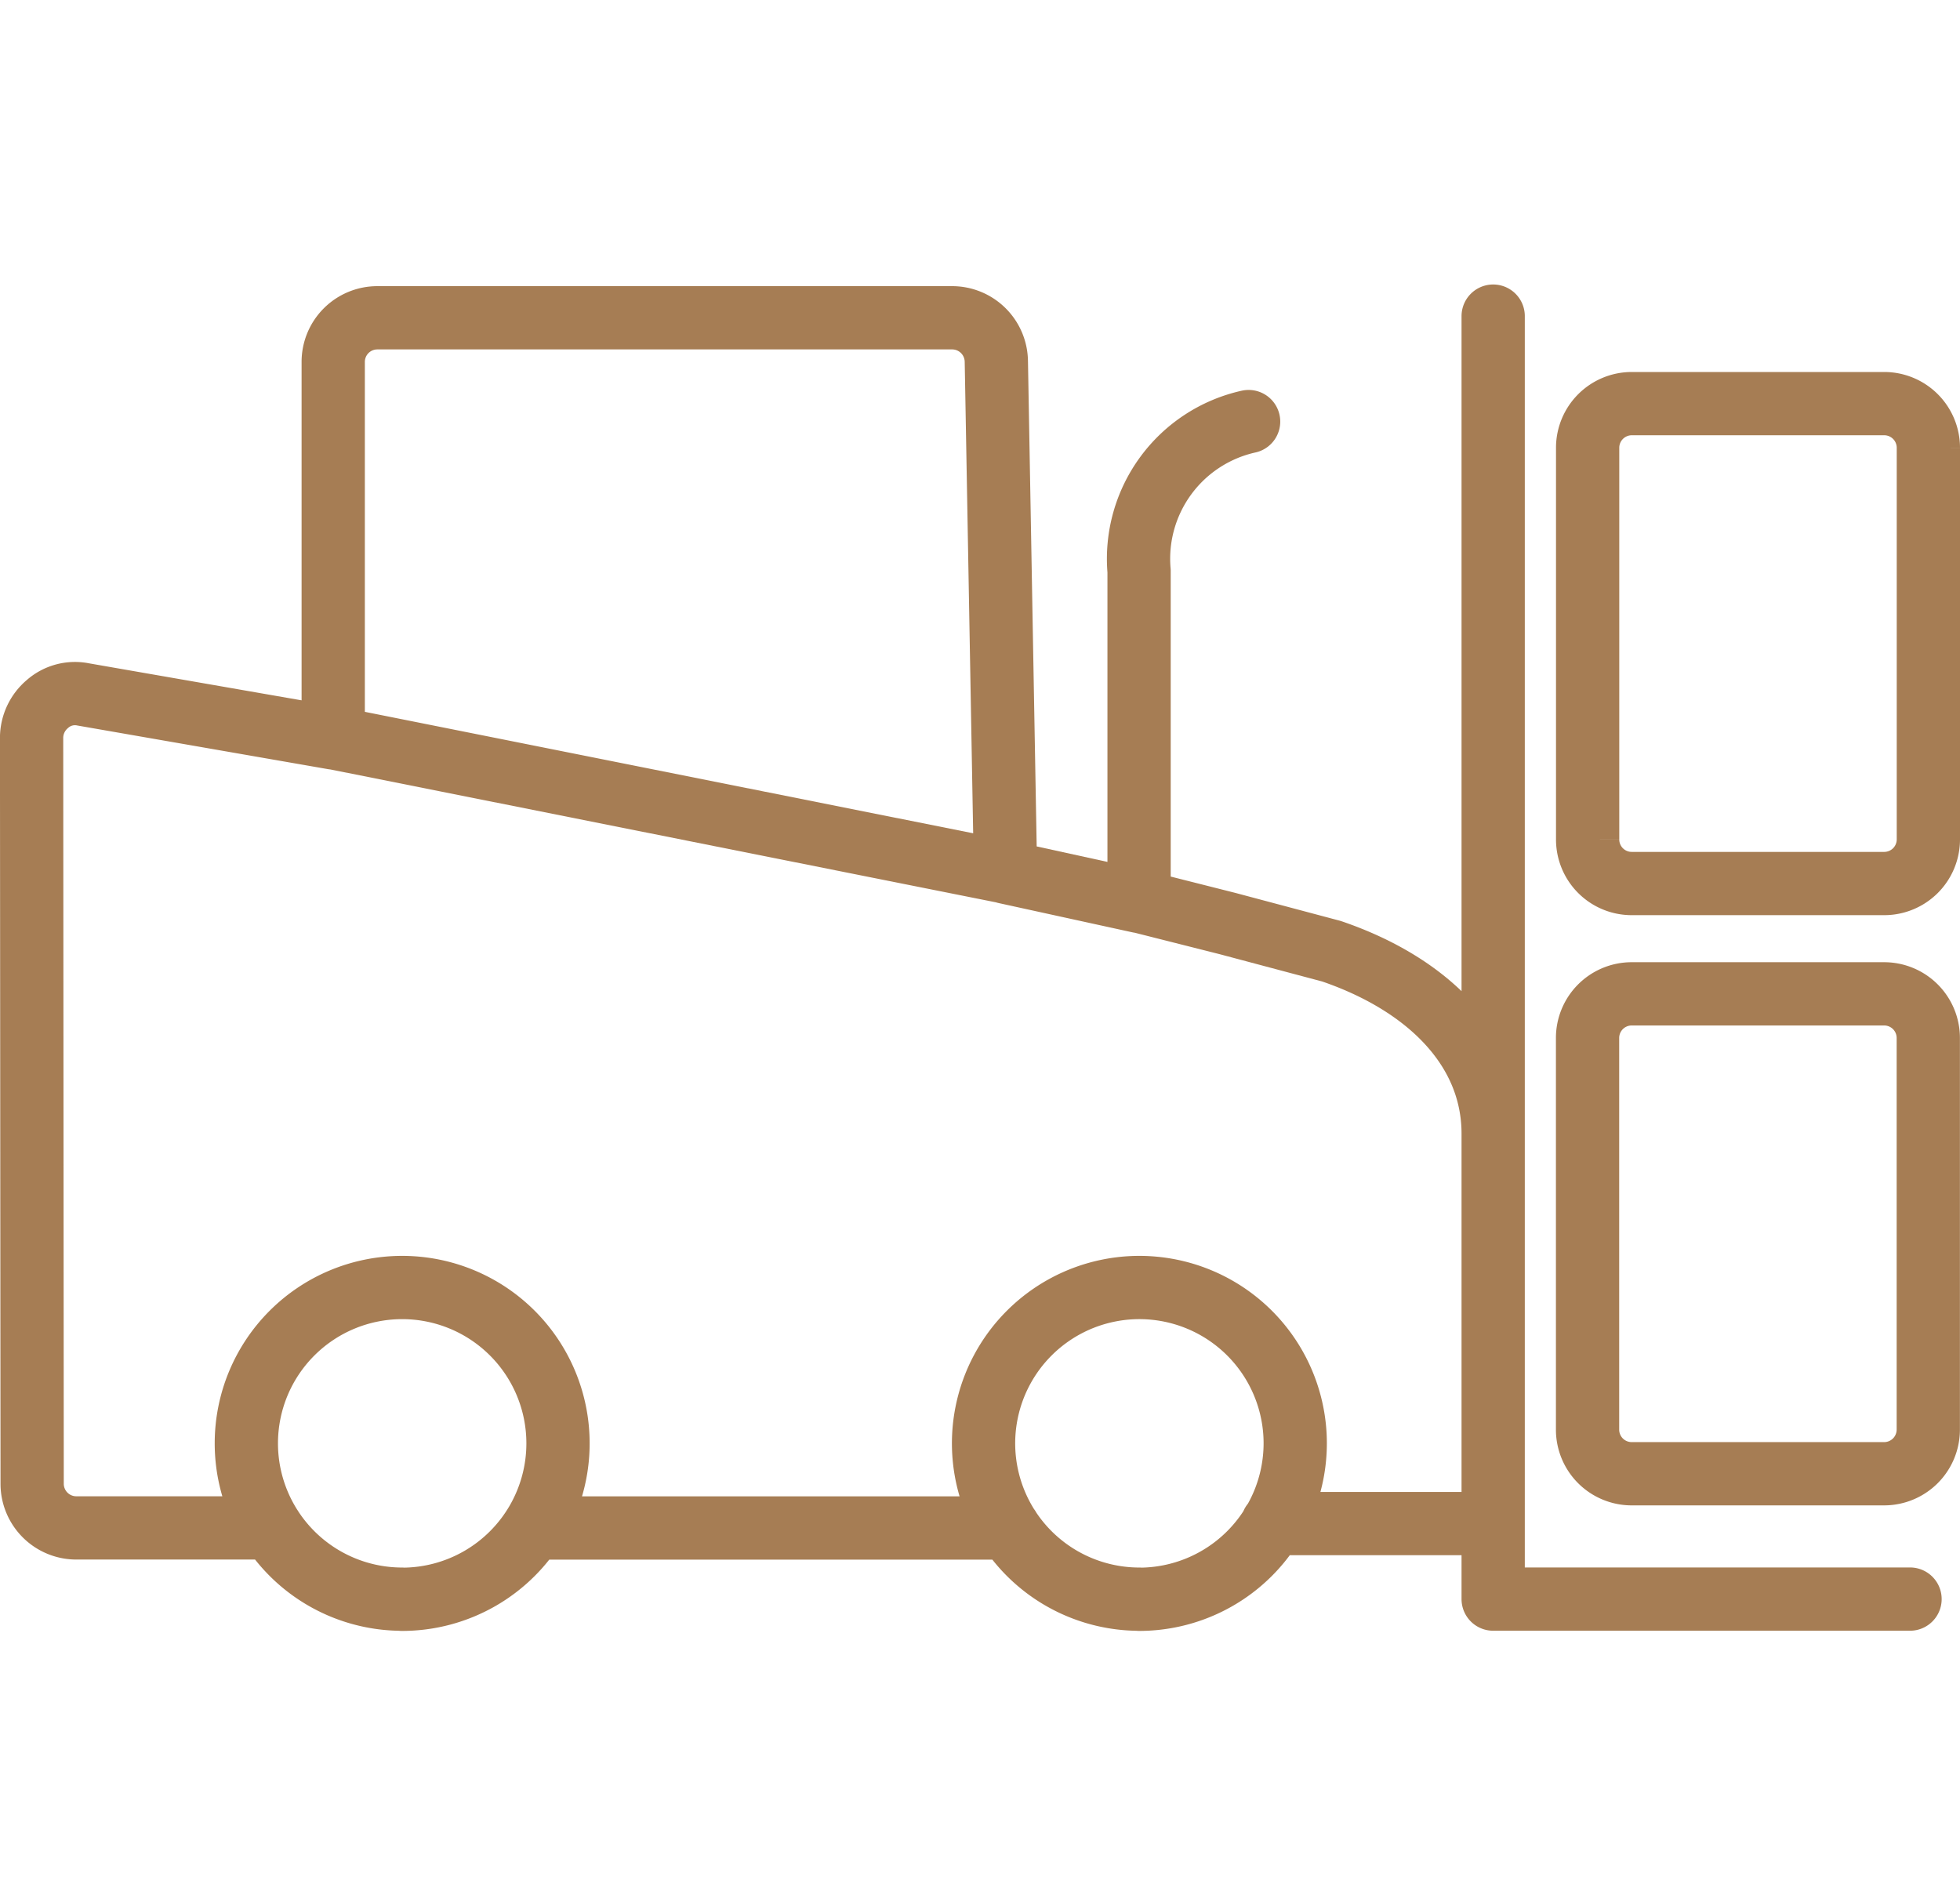
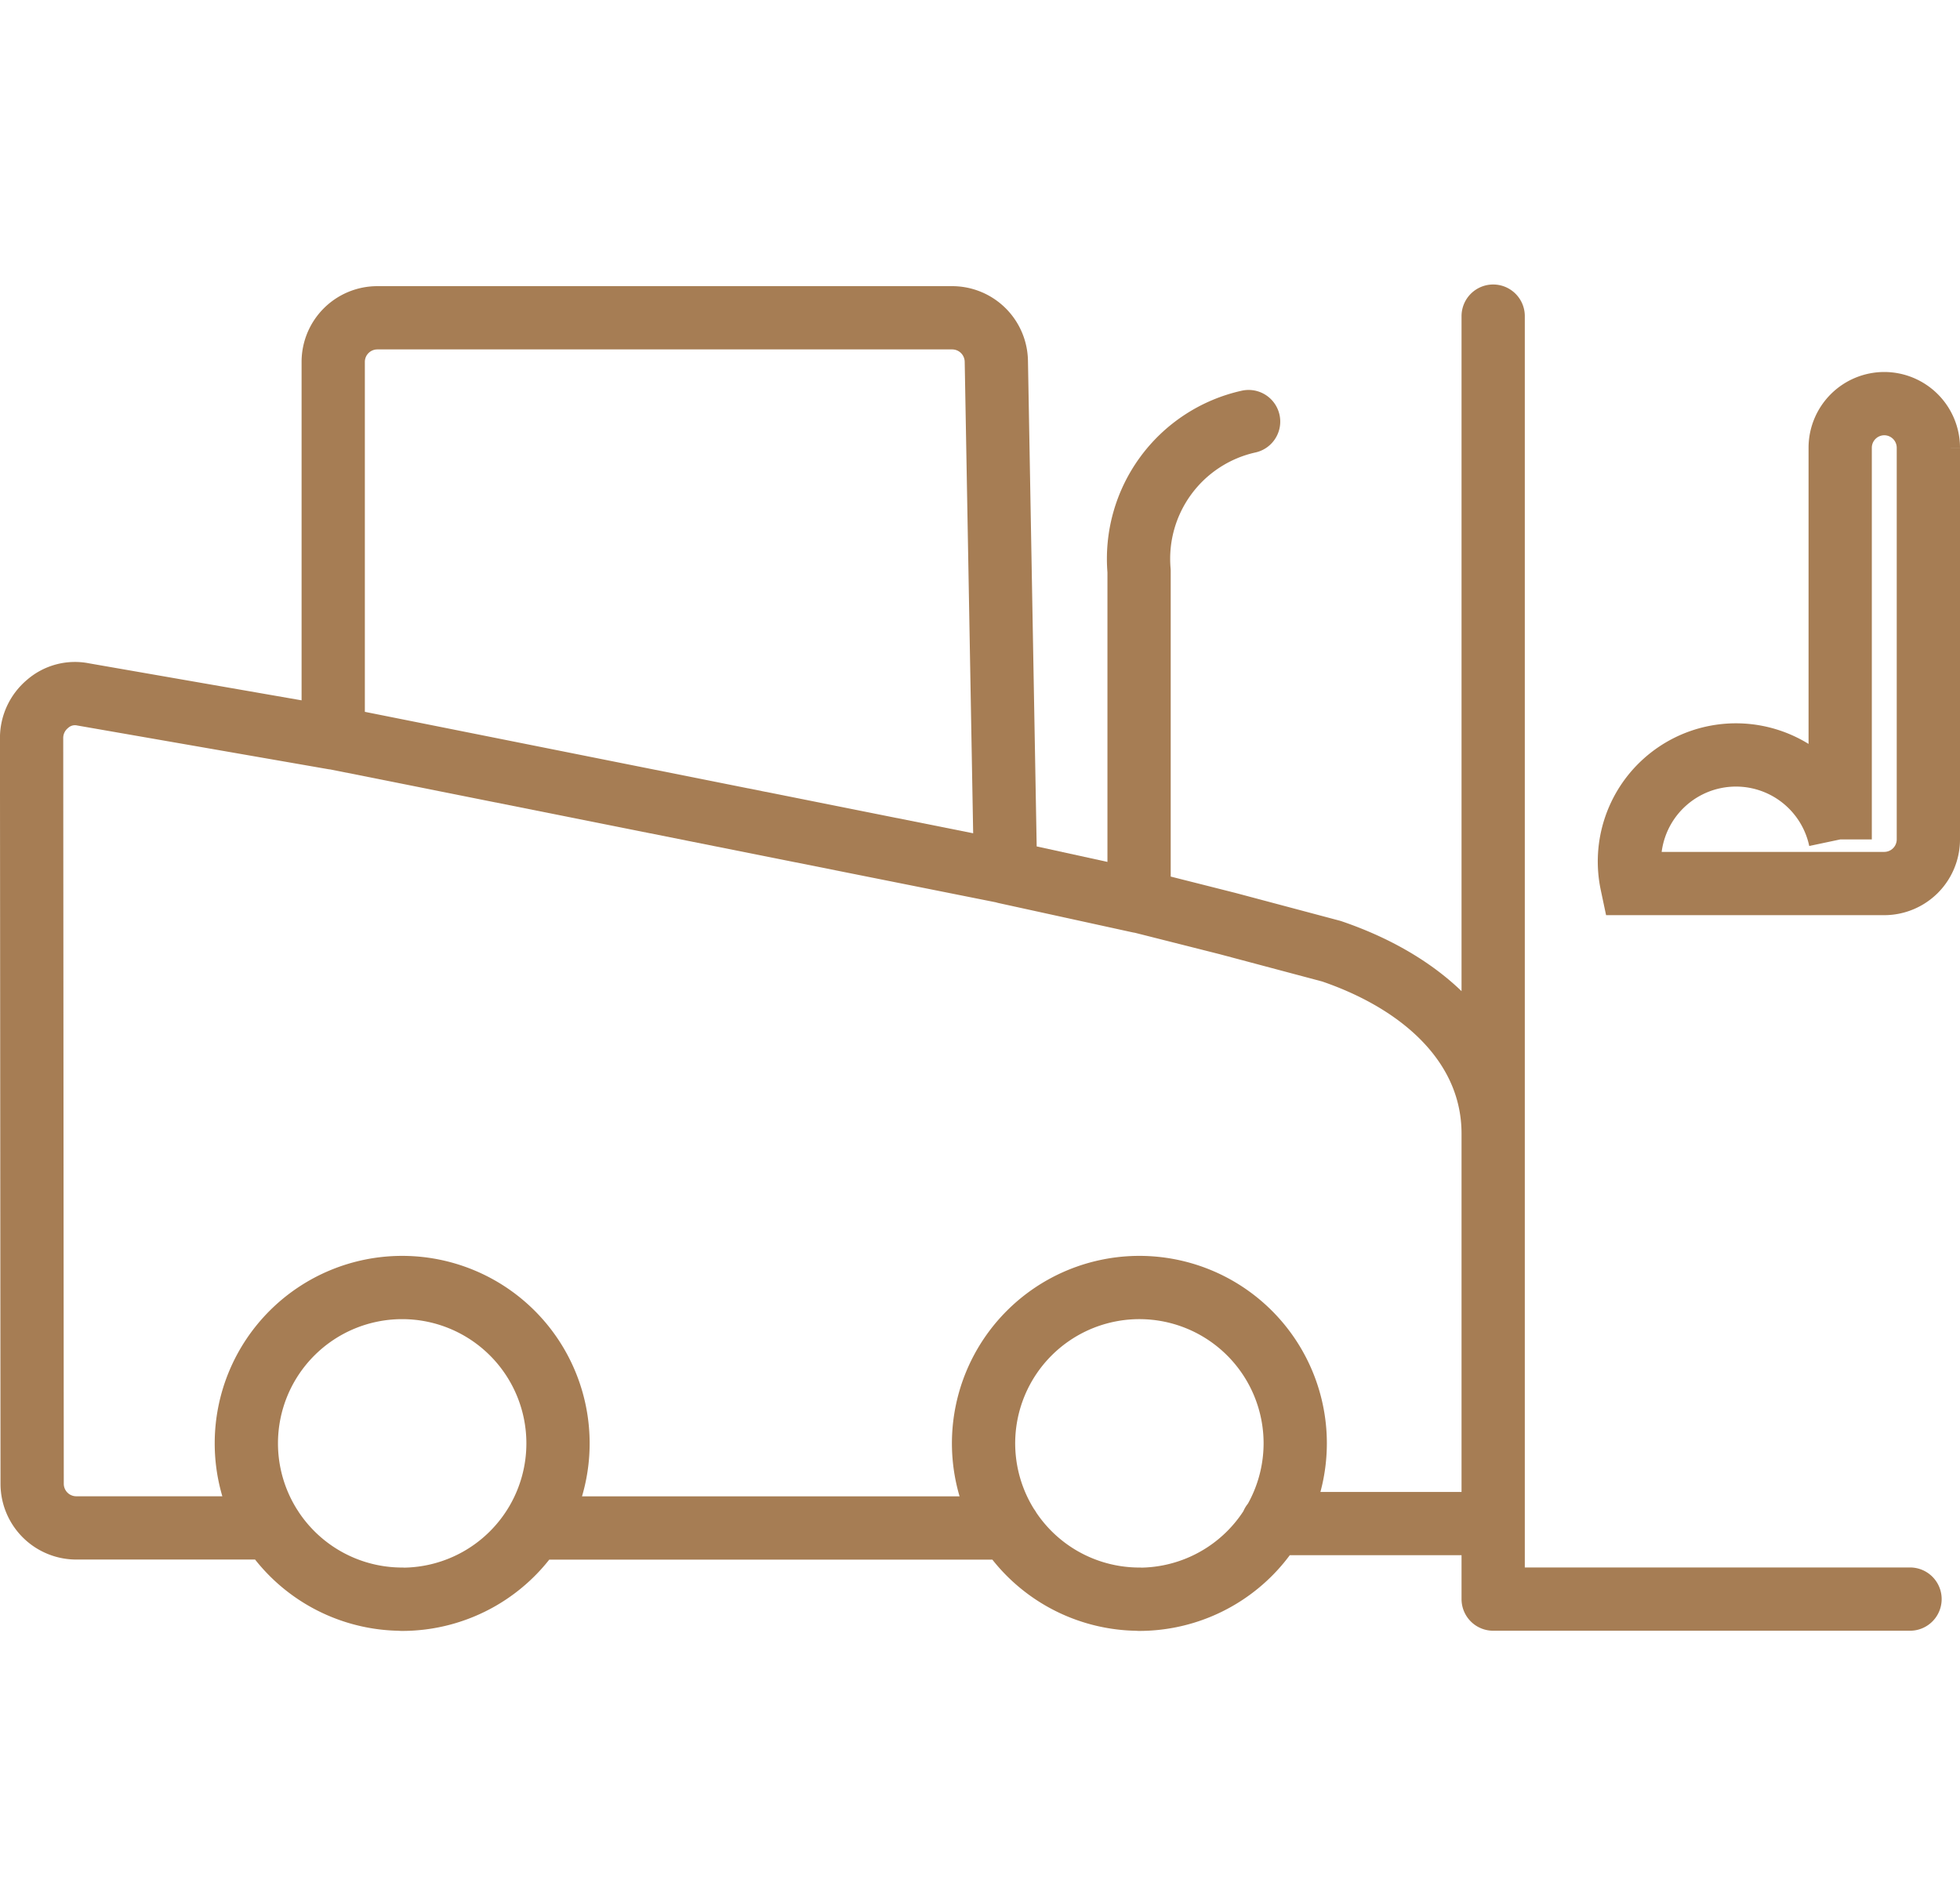
<svg xmlns="http://www.w3.org/2000/svg" width="49.568" height="48" viewBox="0 0 49.568 48">
  <g id="Group_4320" data-name="Group 4320" transform="translate(-1246.2 -3052.5)">
    <g id="Group_3797" data-name="Group 3797" transform="translate(29)">
      <path id="Path_11858" data-name="Path 11858" d="M0,0H48V48H0Z" transform="translate(1218 3052.5)" fill="#d2d2d2" opacity="0" />
      <g id="Group_3794" data-name="Group 3794" transform="translate(530.962 -2008.692)">
-         <path id="Path_11852" data-name="Path 11852" d="M737.051,5101.993a1.116,1.116,0,0,0,1.115,1.115h6.386a1.117,1.117,0,0,0,1.116-1.115v-9.907a1.116,1.116,0,0,0-1.116-1.115h-6.386a1.116,1.116,0,0,0-1.115,1.115Z" transform="translate(-10.664 -4.644)" fill="none" stroke="#a67d54" stroke-miterlimit="10" stroke-width="1.6" />
-         <path id="Path_11853" data-name="Path 11853" d="M738.169,5084.135h6.387a1.116,1.116,0,0,0,1.115-1.115v-9.907a1.117,1.117,0,0,0-1.115-1.115h-6.387a1.117,1.117,0,0,0-1.115,1.115v9.907A1.114,1.114,0,0,0,738.169,5084.135Z" transform="translate(-10.665 -0.598)" fill="none" stroke="#a67d54" stroke-miterlimit="10" stroke-width="1.6" />
+         <path id="Path_11853" data-name="Path 11853" d="M738.169,5084.135h6.387a1.116,1.116,0,0,0,1.115-1.115v-9.907a1.117,1.117,0,0,0-1.115-1.115a1.117,1.117,0,0,0-1.115,1.115v9.907A1.114,1.114,0,0,0,738.169,5084.135Z" transform="translate(-10.665 -0.598)" fill="none" stroke="#a67d54" stroke-miterlimit="10" stroke-width="1.6" />
        <path id="Path_11854" data-name="Path 11854" d="M717.815,5071.854a3.555,3.555,0,0,0-2.77,3.78v8.355l-3.378-.739-.232-12.921a1.118,1.118,0,0,0-1.115-1.1h-14.54a1.116,1.116,0,0,0-1.115,1.115v9.511l-6.319-1.1a1.052,1.052,0,0,0-.909.242,1.122,1.122,0,0,0-.4.853l.014,18.869a1.117,1.117,0,0,0,1.115,1.115H693.1m30.9-9.971c0-2.139-1.648-3.781-4.09-4.614l-2.629-.7-2.232-.564-3.378-.739-17-3.394m39.871,21.782H724v-32.447m-5.581,30.537c.783,0,1.96,0,3.148,0h2.277m-24.064.112h11.967m-15.341,1.8a3.941,3.941,0,1,1,3.944-3.939A3.943,3.943,0,0,1,696.4,5101.639Zm18.649,0a3.941,3.941,0,1,1,3.939-3.939A3.947,3.947,0,0,1,715.049,5101.639Z" fill="none" stroke="#a67d54" stroke-linecap="round" stroke-linejoin="round" stroke-width="1.6" />
      </g>
    </g>
  </g>
</svg>